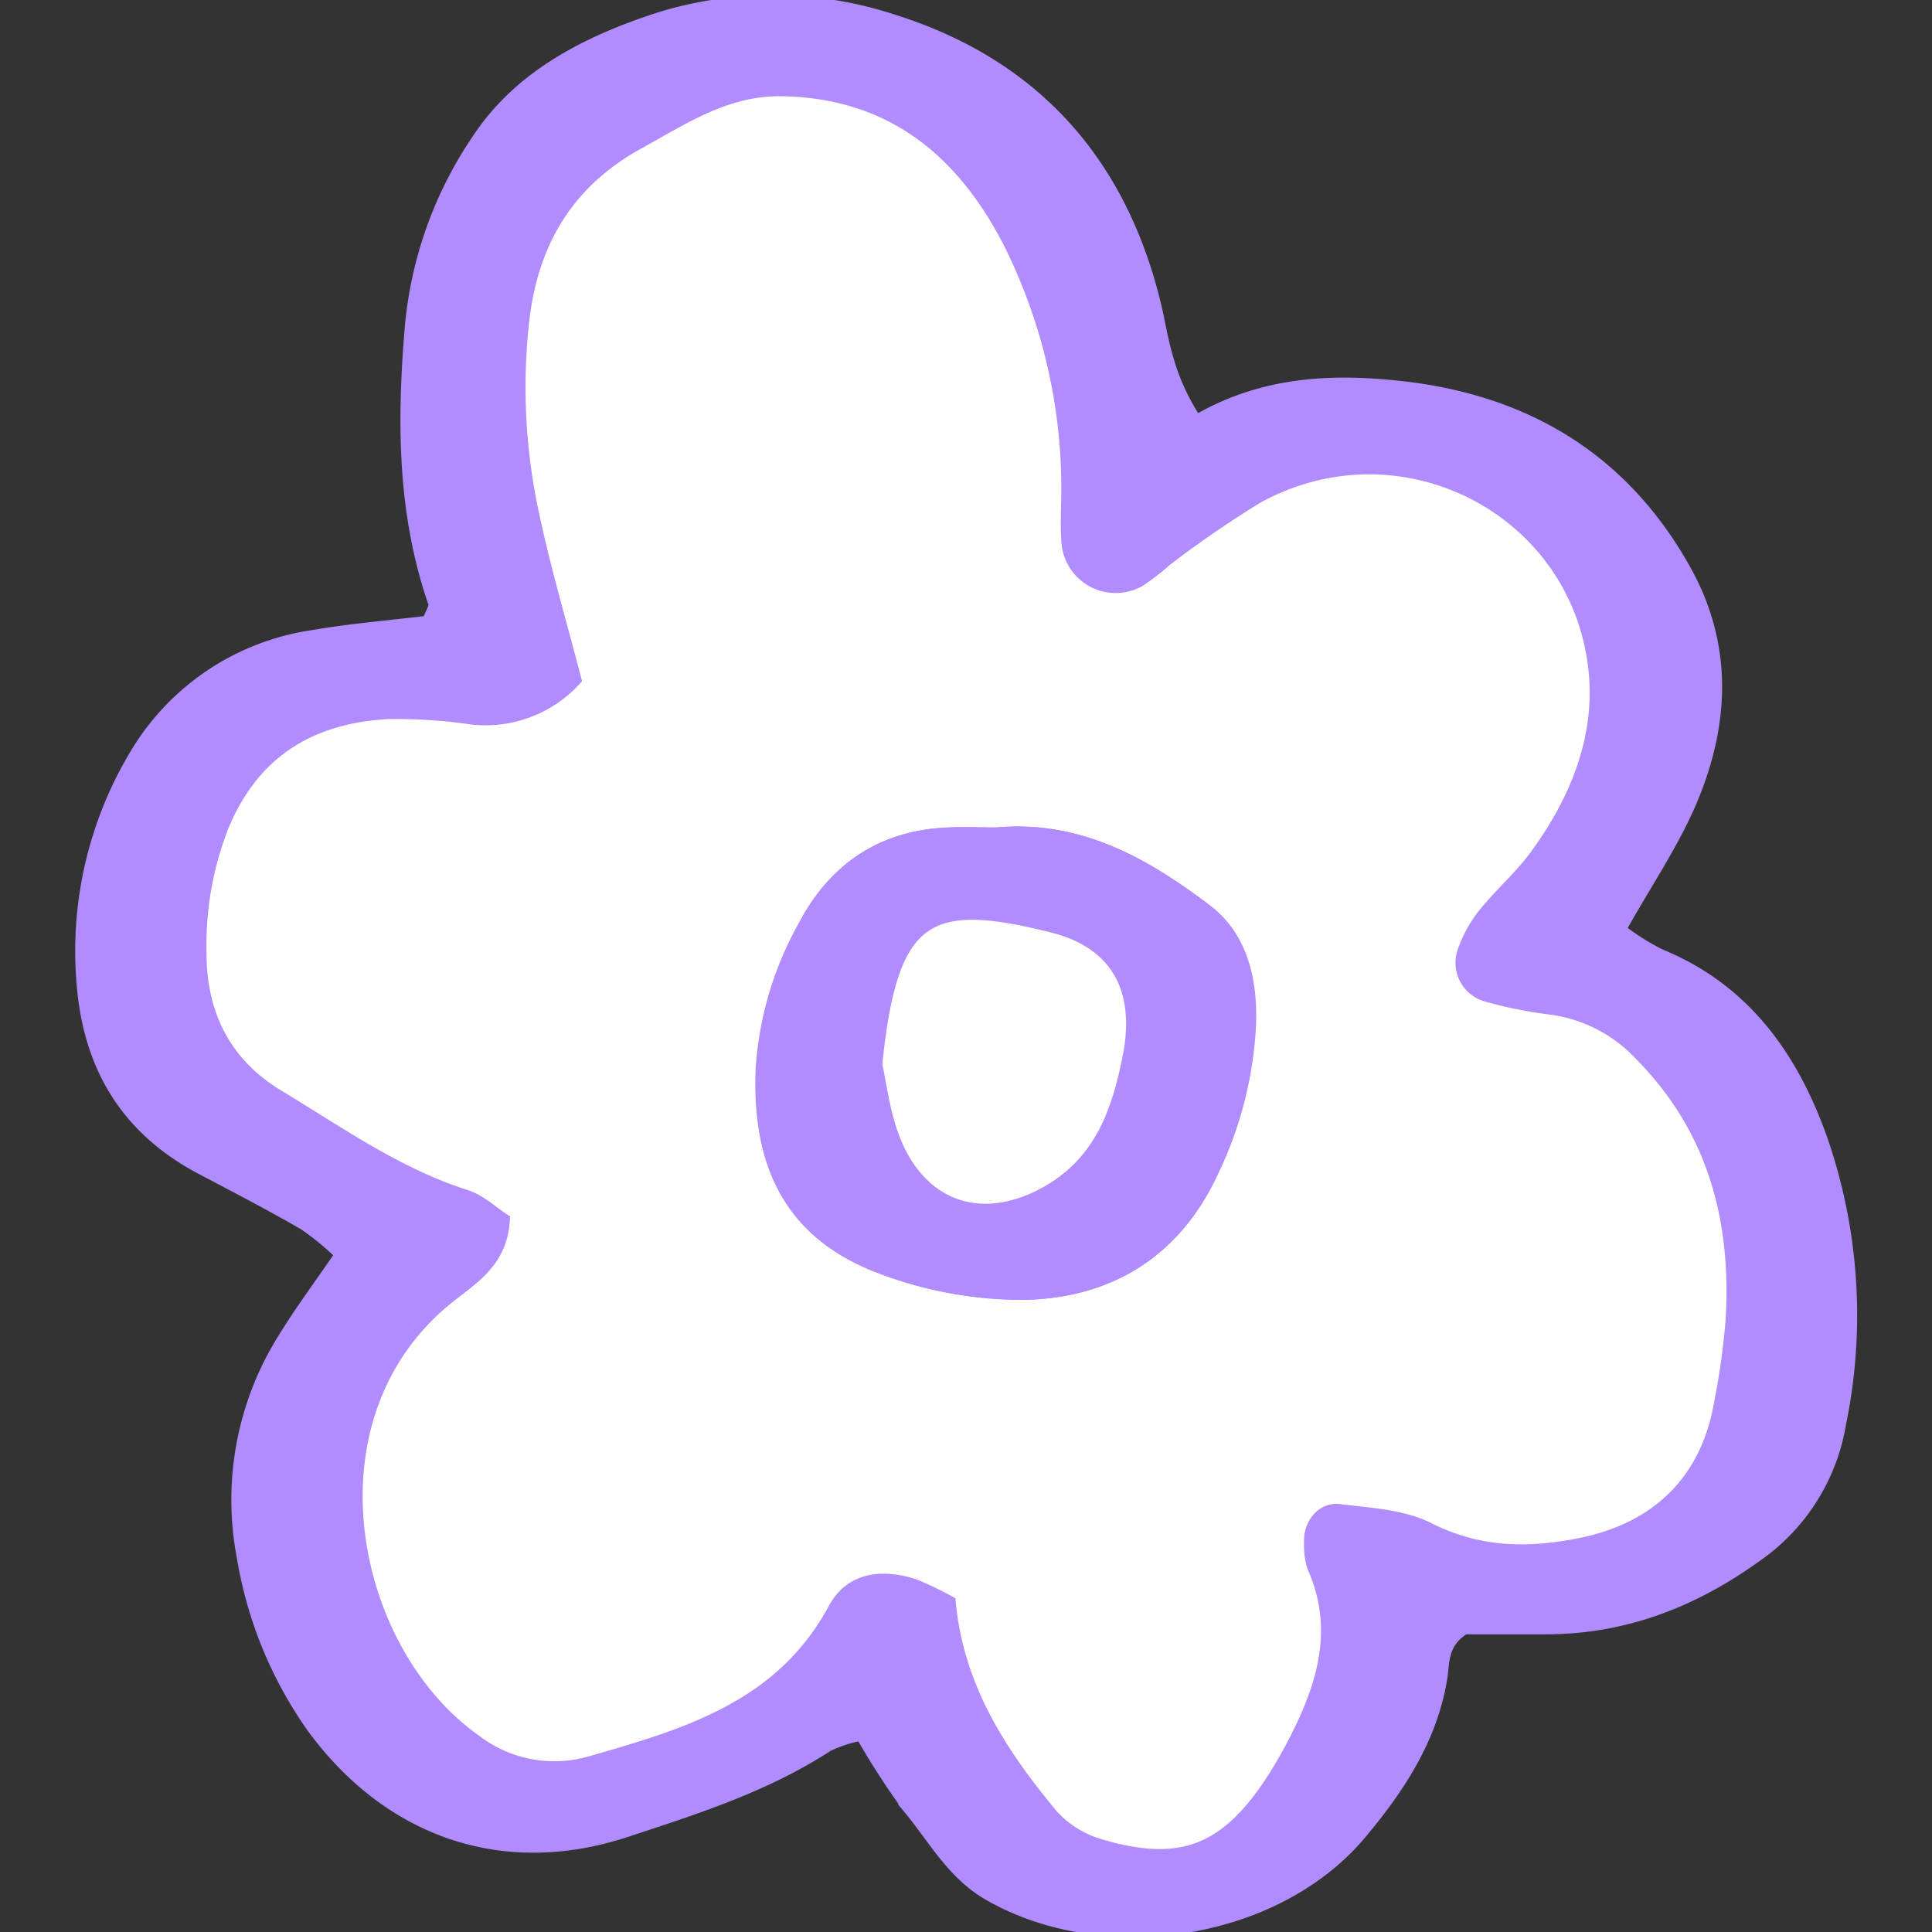
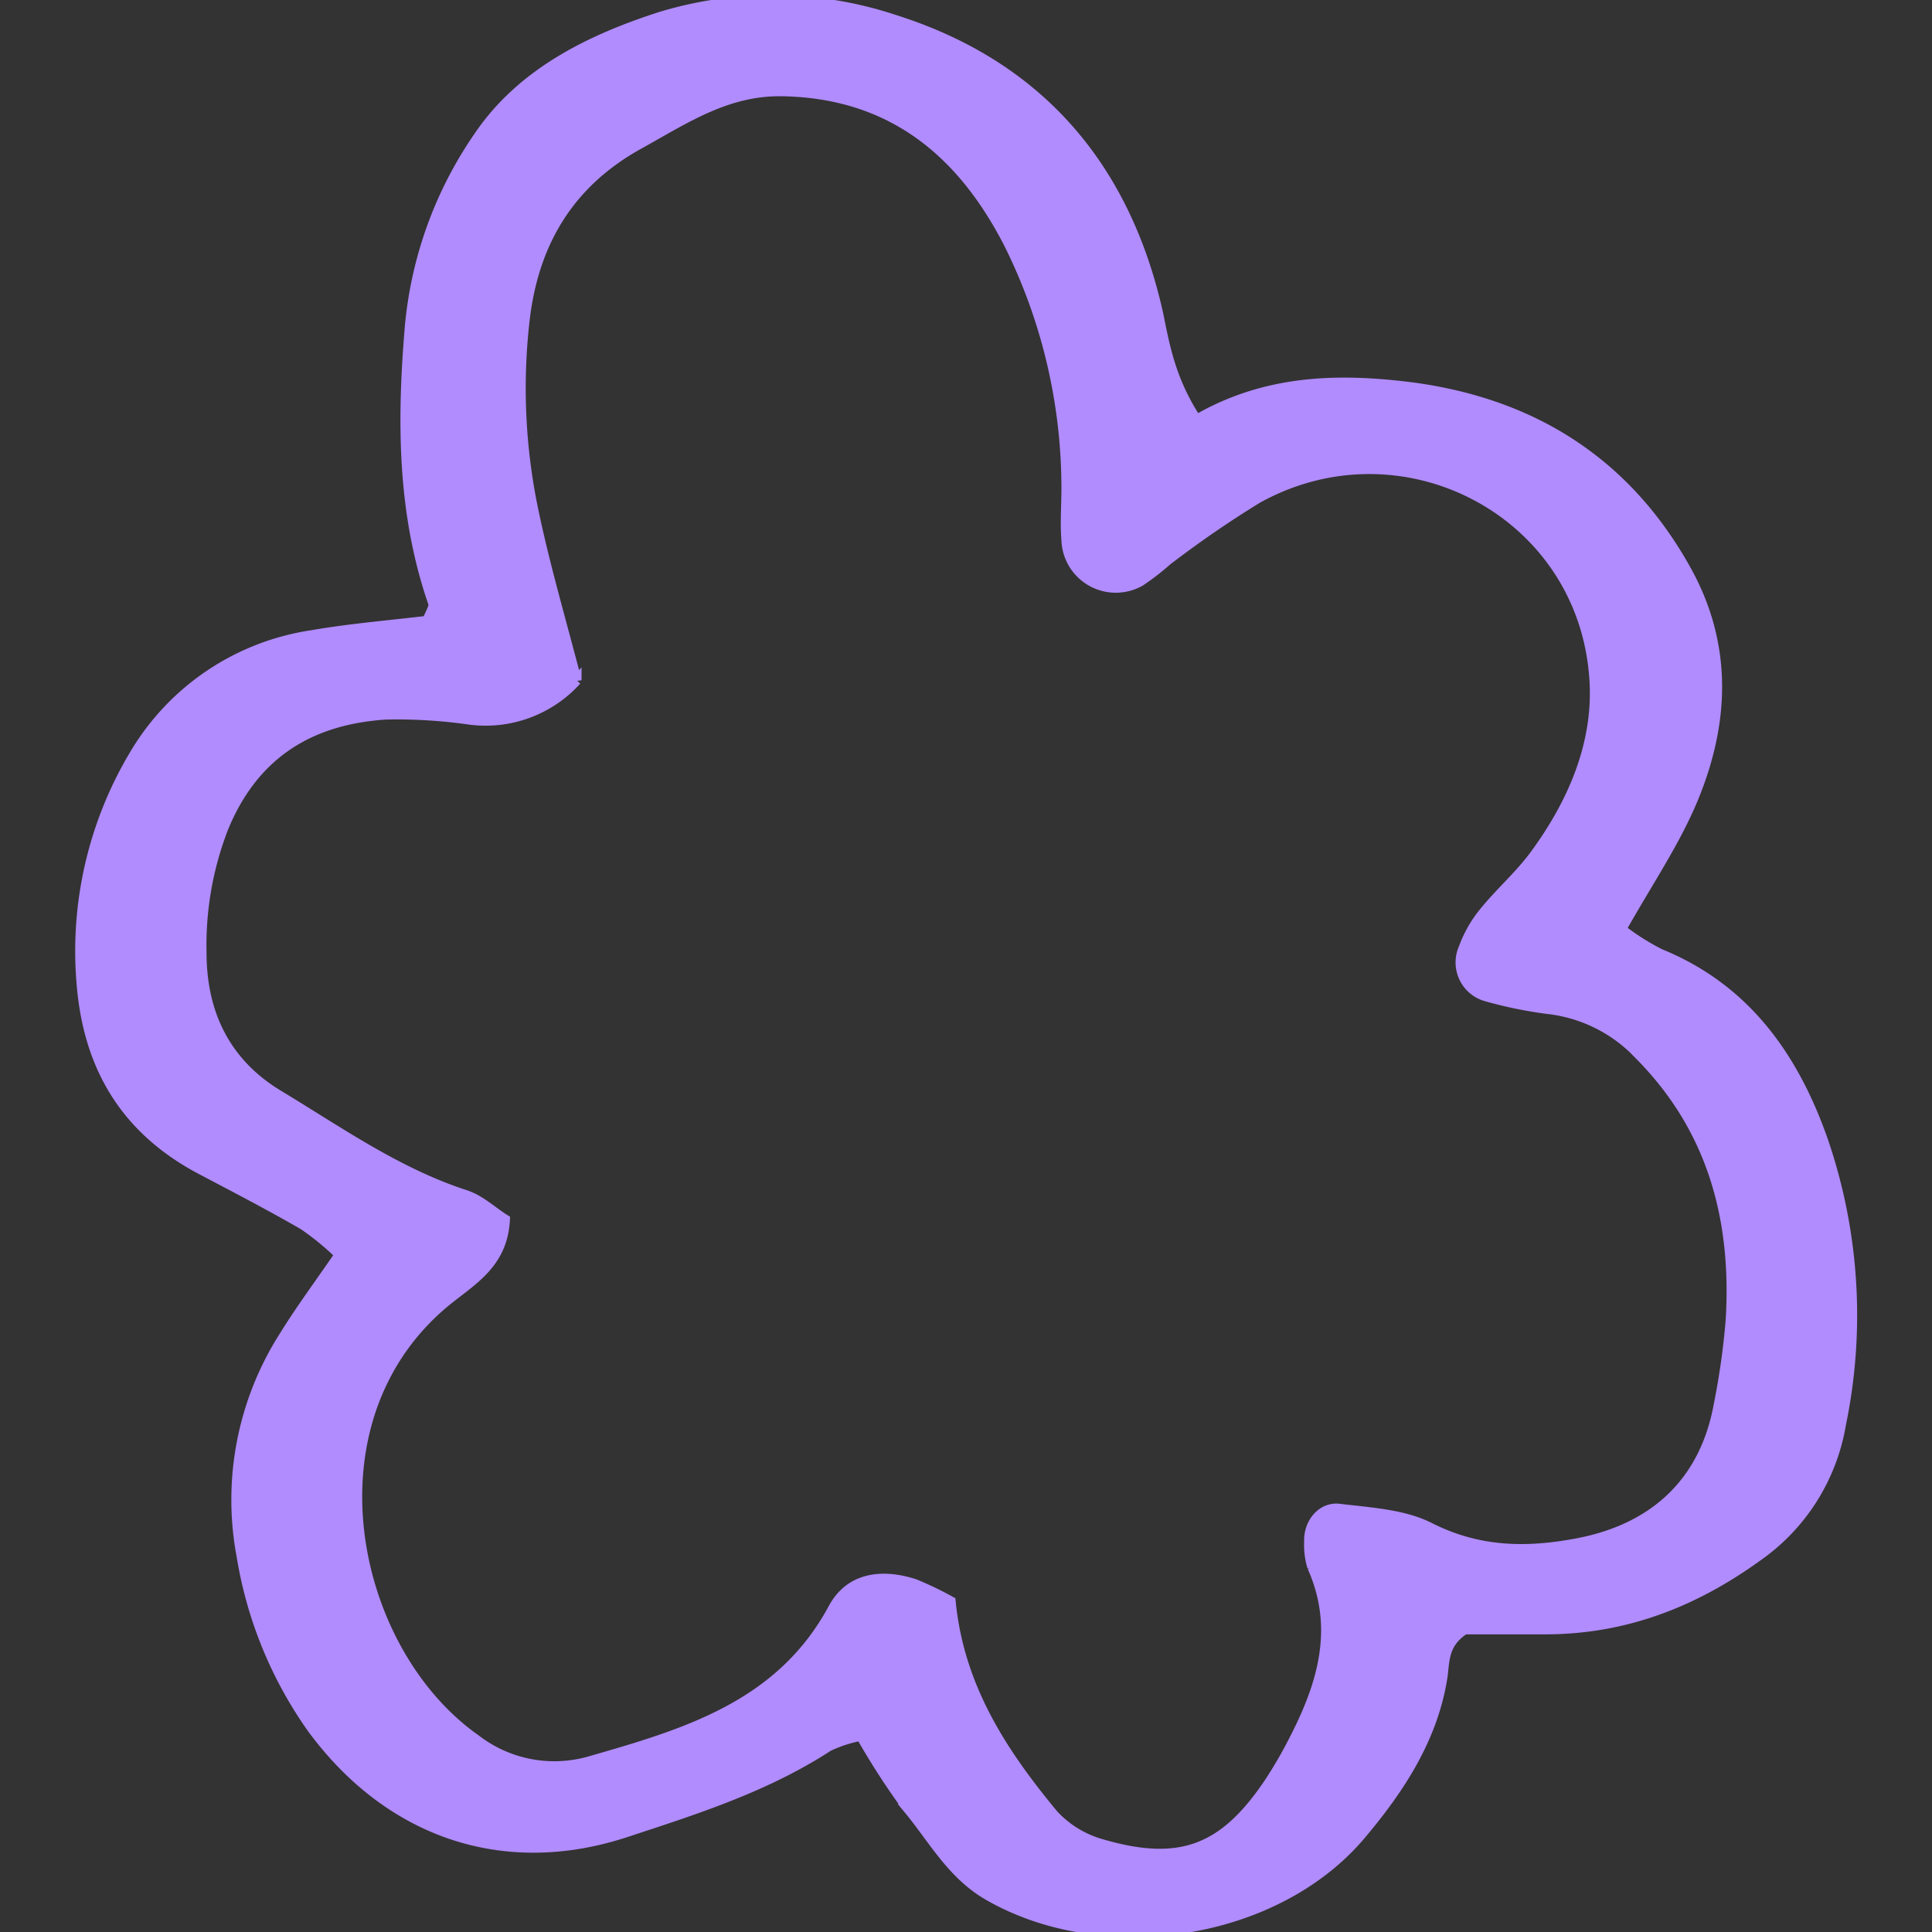
<svg xmlns="http://www.w3.org/2000/svg" width="800px" height="800px" viewBox="-8.11 0 195.31 195.31" fill="#b18cfe" stroke="#b18cfe">
  <rect x="-8.11" y="0" width="195.31" height="195.31" fill="#333333" stroke="none" />
  <g id="SVGRepo_bgCarrier" stroke-width="0" />
  <g id="SVGRepo_tracerCarrier" stroke-linecap="round" stroke-linejoin="round" />
  <g id="SVGRepo_iconCarrier">
    <defs>
      <style>.cls-1{fill:#ffffff;}</style>
    </defs>
    <g id="Layer_2" data-name="Layer 2">
      <g id="Layer_1-2" data-name="Layer 1">
        <path d="M112.85,42.43c6.67-3.87,13.57-4.17,20.42-3.44,12.7,1.34,22.73,7.2,29.09,18.65,4.23,7.62,3.87,15.47.66,23.18-1.84,4.4-4.6,8.43-7.23,13.12a24.55,24.55,0,0,0,3.92,2.48c8.64,3.52,13.49,10.42,16.44,18.77A54.41,54.41,0,0,1,178,144a20.43,20.43,0,0,1-8.49,13.38c-6.49,4.68-13.52,7.37-21.55,7.34-2.84,0-5.67,0-8,0-2.25,1.44-2,3.31-2.26,4.93-1,6.17-4.35,11.22-8.22,15.82-8.63,10.25-26.06,12.85-37.69,6.14-3.68-2.12-5.56-5.7-8.08-8.74a75.49,75.49,0,0,1-4.79-7.39,13.81,13.81,0,0,0-3.29,1.07c-6.32,4.12-13.42,6.37-20.48,8.69-12.39,4.07-24,0-31.74-10.56a41.66,41.66,0,0,1-7.09-17.31,30.76,30.76,0,0,1,4.27-22.27c1.65-2.68,3.53-5.2,5.63-8.27a26.79,26.79,0,0,0-3.66-3c-3.46-2-7-3.83-10.58-5.72C4.5,114.07.79,107.77.13,99.4A38.71,38.71,0,0,1,5.46,76.31,25.17,25.17,0,0,1,23.4,64.21c3.92-.68,7.9-1,11.69-1.46.29-.81.72-1.39.59-1.77-3.17-9.15-3.16-18.58-2.36-28a40.2,40.2,0,0,1,6.94-19.16C44.6,7.38,51.53,4,58.61,1.71A39.08,39.08,0,0,1,82.34,2C96.89,6.61,105.7,16.86,109,31.82,109.67,35.15,110.29,38.52,112.85,42.43ZM88,161.88c.84,8.7,5.25,15.37,10.4,21.58a10.52,10.52,0,0,0,5,3c7.86,2.26,12.27.53,16.84-6.32a44.58,44.58,0,0,0,2.56-4.45c2.82-5.52,4.48-11.17,1.75-17.28a7.49,7.49,0,0,1-.32-2.53c-.09-1.86,1.26-3.58,3.06-3.36,3.09.38,6.45.54,9.14,1.9,4.94,2.5,9.81,2.57,15,1.57,7.84-1.51,12.82-6.29,14.21-14a74.28,74.28,0,0,0,1.2-8.5c.62-10.13-1.78-19.28-9.12-26.74a15,15,0,0,0-8.93-4.69,43.3,43.3,0,0,1-6.69-1.34,3.57,3.57,0,0,1-2.27-4.84,12.57,12.57,0,0,1,2.07-3.65c1.62-2,3.6-3.72,5.12-5.78,4-5.44,6.63-11.67,6-18.36-1.46-16.52-19.45-25.77-34-17.71a106.31,106.31,0,0,0-9.16,6.3,24.83,24.83,0,0,1-2.69,2.08,5,5,0,0,1-7.48-4.16c-.14-1.71,0-3.44,0-5.15a55.37,55.37,0,0,0-5.84-24.86C89.11,15.37,82,9.41,70.93,9.23,65.4,9.14,61.14,12,56.64,14.5c-7.1,3.87-10.79,9.9-11.71,17.87A60.42,60.42,0,0,0,45.9,52c1.18,5.55,2.79,11,4.28,16.77a12.39,12.39,0,0,1-10.7,4,52.3,52.3,0,0,0-8.55-.53c-7.73.49-13.41,4-16.47,11.49a32.81,32.81,0,0,0-2.19,12.57c0,6.23,2.47,11.2,7.79,14.41,6.1,3.68,12,7.86,18.88,10.09,1.51.49,2.77,1.72,4,2.47-.2,4.14-2.88,5.88-5.37,7.82C22.27,142.92,27,166.72,40,175.85a13,13,0,0,0,11.42,2.22c9.65-2.77,19.35-5.56,24.69-15.47,1.71-3.19,5-3.53,8.25-2.47A33.94,33.94,0,0,1,88,161.88Z" />
-         <path class="cls-1" d="M88,161.88a33.94,33.94,0,0,0-3.64-1.75c-3.29-1.06-6.54-.72-8.25,2.47-5.34,9.91-15,12.7-24.69,15.47A13,13,0,0,1,40,175.85c-12.92-9.13-17.68-32.93-2.43-44.8,2.49-1.94,5.17-3.68,5.37-7.82-1.18-.75-2.44-2-4-2.47-6.92-2.23-12.78-6.41-18.88-10.09-5.32-3.21-7.82-8.18-7.79-14.41a32.81,32.81,0,0,1,2.19-12.57c3.06-7.51,8.74-11,16.47-11.49a52.3,52.3,0,0,1,8.55.53,12.39,12.39,0,0,0,10.7-4C48.69,63,47.08,57.55,45.9,52a60.42,60.42,0,0,1-1-19.63c.92-8,4.61-14,11.71-17.87C61.14,12,65.4,9.14,70.93,9.23c11,.18,18.18,6.14,22.91,15.39a55.37,55.37,0,0,1,5.84,24.86c0,1.71-.12,3.44,0,5.15a5,5,0,0,0,7.48,4.16,24.83,24.83,0,0,0,2.69-2.08,106.31,106.31,0,0,1,9.16-6.3c14.53-8.06,32.52,1.19,34,17.71.59,6.69-2,12.92-6,18.36-1.52,2.06-3.5,3.78-5.12,5.78a12.57,12.57,0,0,0-2.07,3.65,3.57,3.57,0,0,0,2.27,4.84,43.3,43.3,0,0,0,6.69,1.34,15,15,0,0,1,8.93,4.69c7.34,7.46,9.74,16.61,9.12,26.74a74.28,74.28,0,0,1-1.2,8.5c-1.39,7.7-6.37,12.48-14.21,14-5.18,1-10,.93-15-1.57-2.69-1.36-6-1.52-9.14-1.9-1.8-.22-3.15,1.5-3.06,3.36a7.49,7.49,0,0,0,.32,2.53c2.73,6.11,1.07,11.76-1.75,17.28a44.58,44.58,0,0,1-2.56,4.45c-4.57,6.85-9,8.58-16.84,6.32a10.52,10.52,0,0,1-5-3C93.2,177.25,88.79,170.58,88,161.88Zm4.71-77.73c-1.71,0-3.43-.07-5.14,0-6.59.33-11.38,3.61-14.4,9.32a34.11,34.11,0,0,0-4.35,14.72c-.34,9.48,2.82,16.73,12.54,20.21a40.33,40.33,0,0,0,14.23,2.49c8.61-.21,15.27-4.35,19-12.46a38.68,38.68,0,0,0,3.78-14.89c.14-4.33-.76-8.79-4.46-11.62C107.65,87.19,100.94,83.4,92.66,84.15Z" />
-         <path d="M92.66,84.15c8.28-.75,15,3,21.2,7.79,3.7,2.83,4.6,7.29,4.46,11.62a38.68,38.68,0,0,1-3.78,14.89c-3.73,8.11-10.39,12.25-19,12.46a40.33,40.33,0,0,1-14.23-2.49c-9.72-3.48-12.88-10.73-12.54-20.21a34.11,34.11,0,0,1,4.35-14.72c3-5.71,7.81-9,14.4-9.32C89.23,84.08,91,84.15,92.66,84.15ZM80.58,107.61c.43,1.82.75,5,1.92,7.82,2.83,6.8,9,8.57,15.37,4.86,5.18-3,6.92-8,8-13.41,1.34-6.71-1.05-11.41-7.54-13.08C85.7,90.56,82.11,92.47,80.58,107.61Z" />
-         <path class="cls-1" d="M80.58,107.61c1.53-15.14,5.12-17,17.75-13.81,6.49,1.67,8.88,6.37,7.54,13.08-1.08,5.43-2.82,10.39-8,13.41-6.35,3.71-12.54,1.94-15.37-4.86C81.33,112.61,81,109.43,80.58,107.61Z" />
      </g>
    </g>
  </g>
</svg>